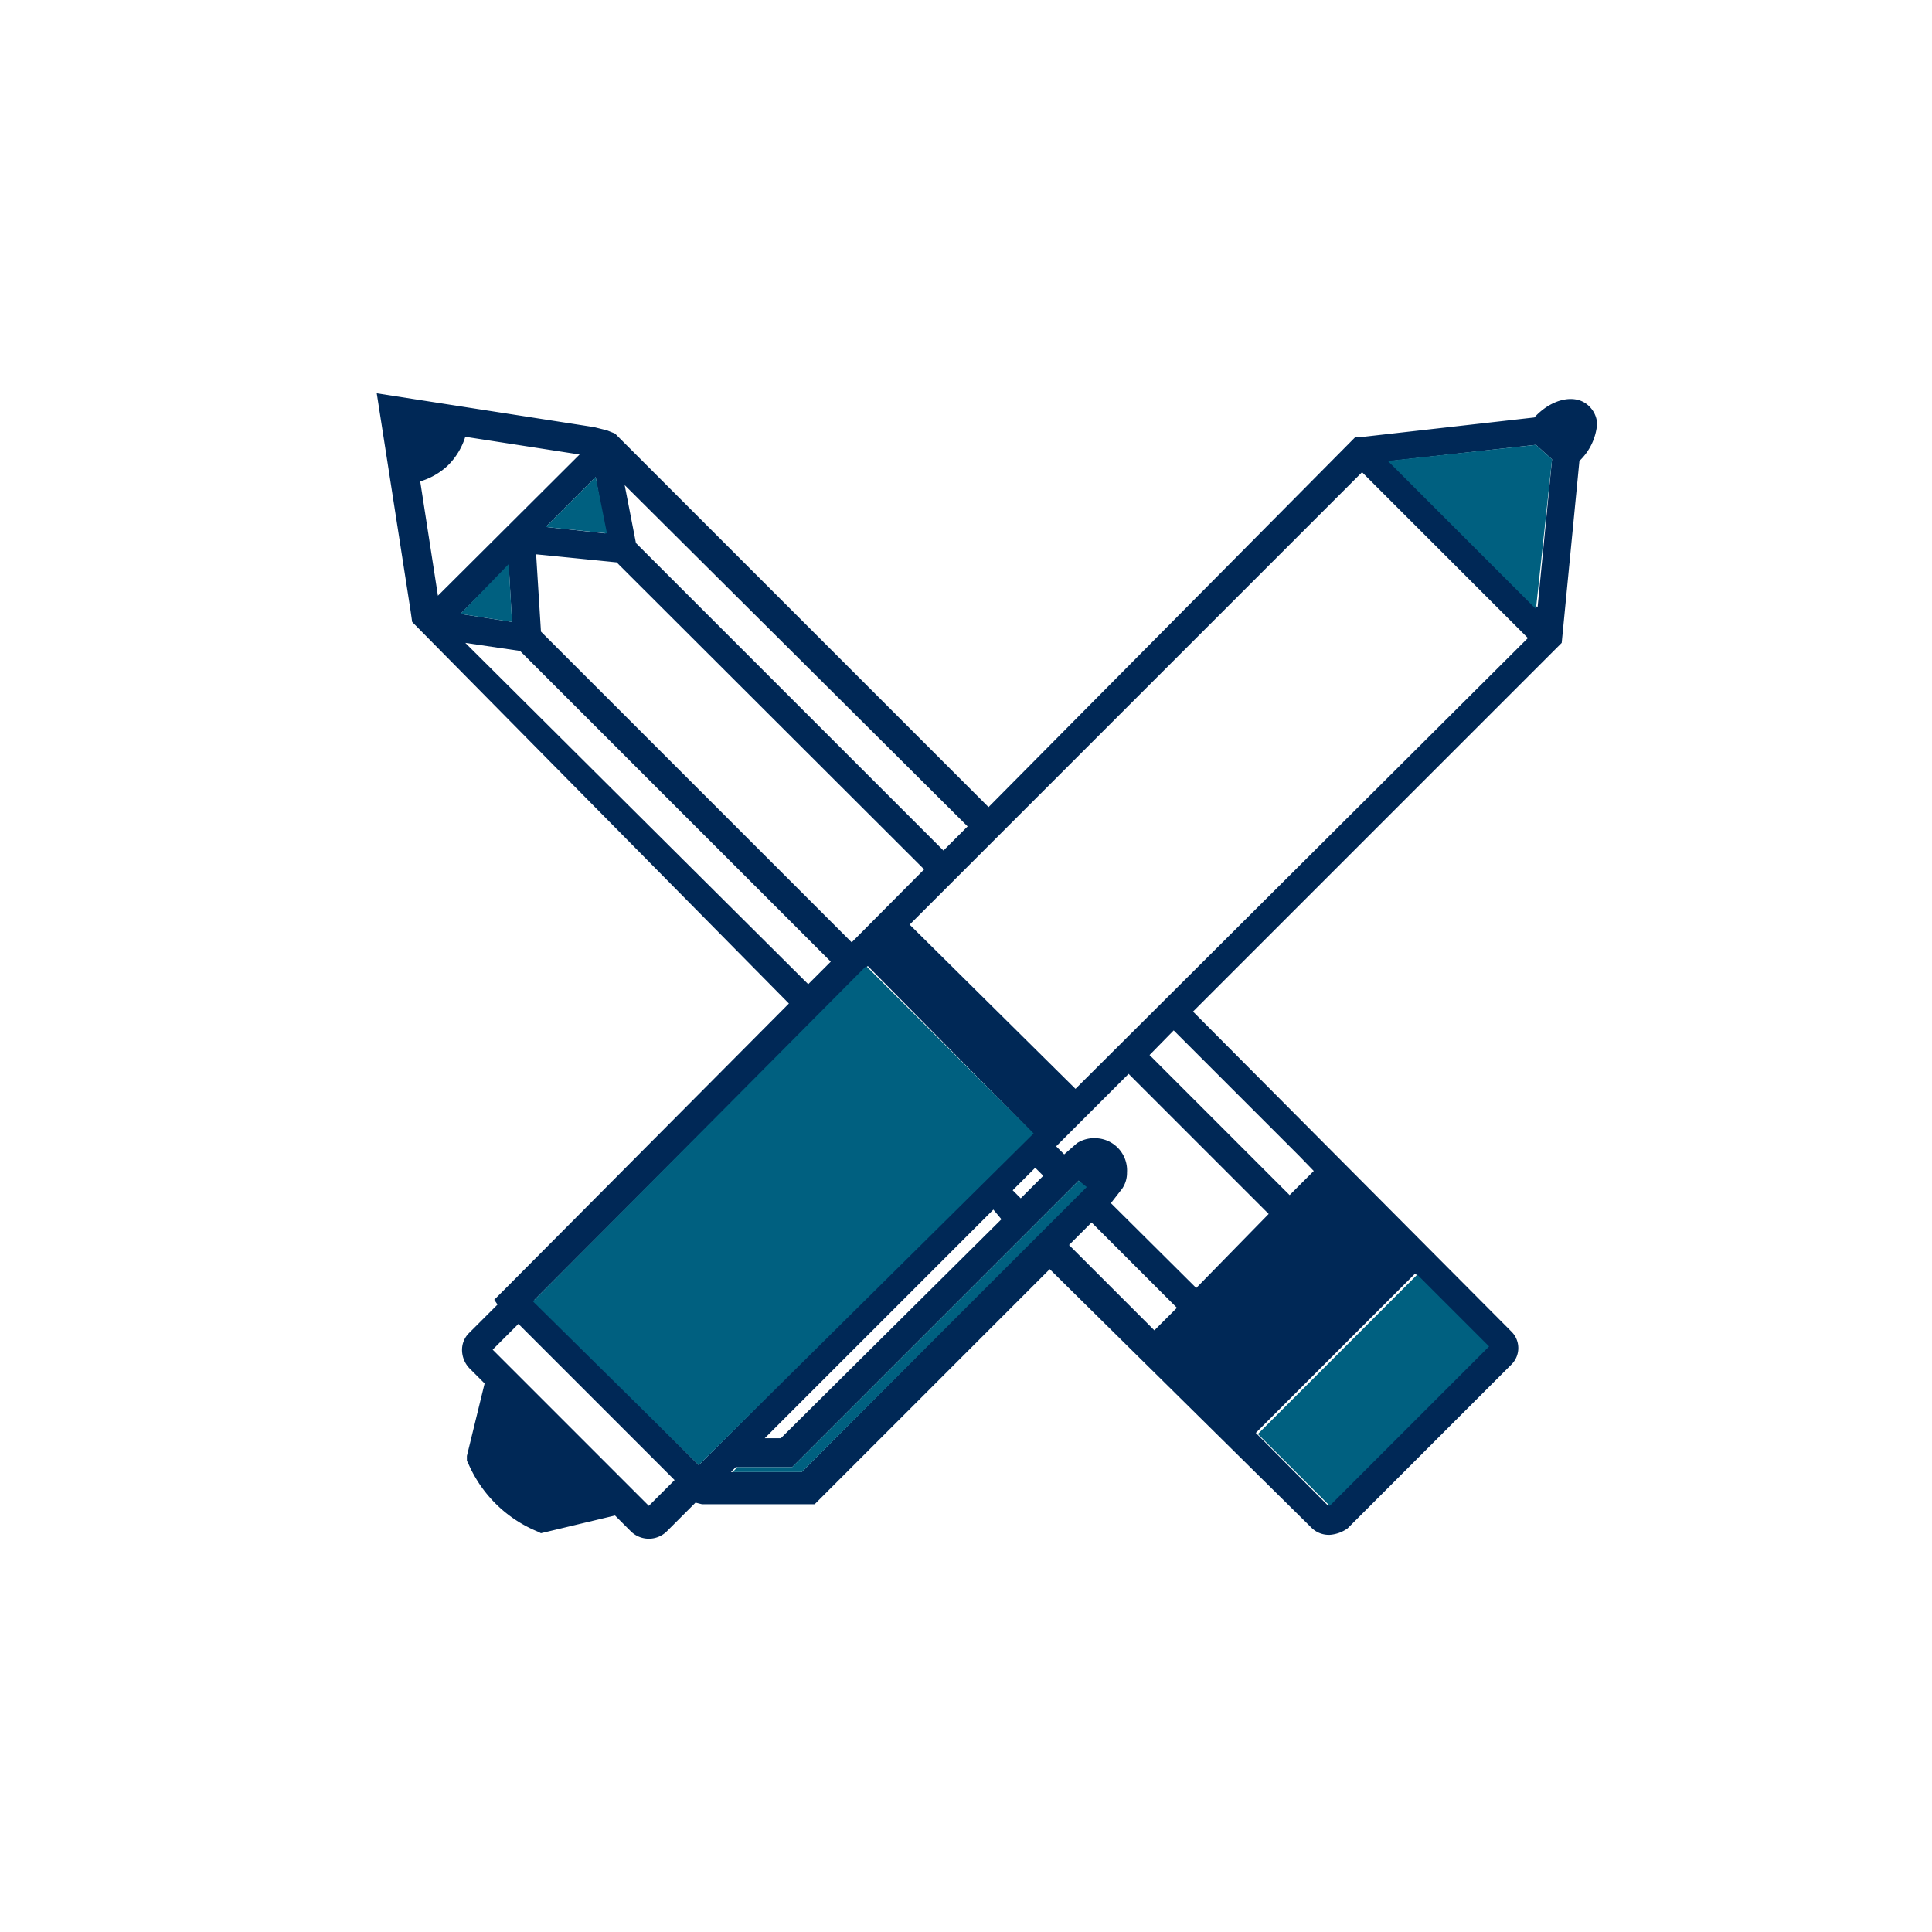
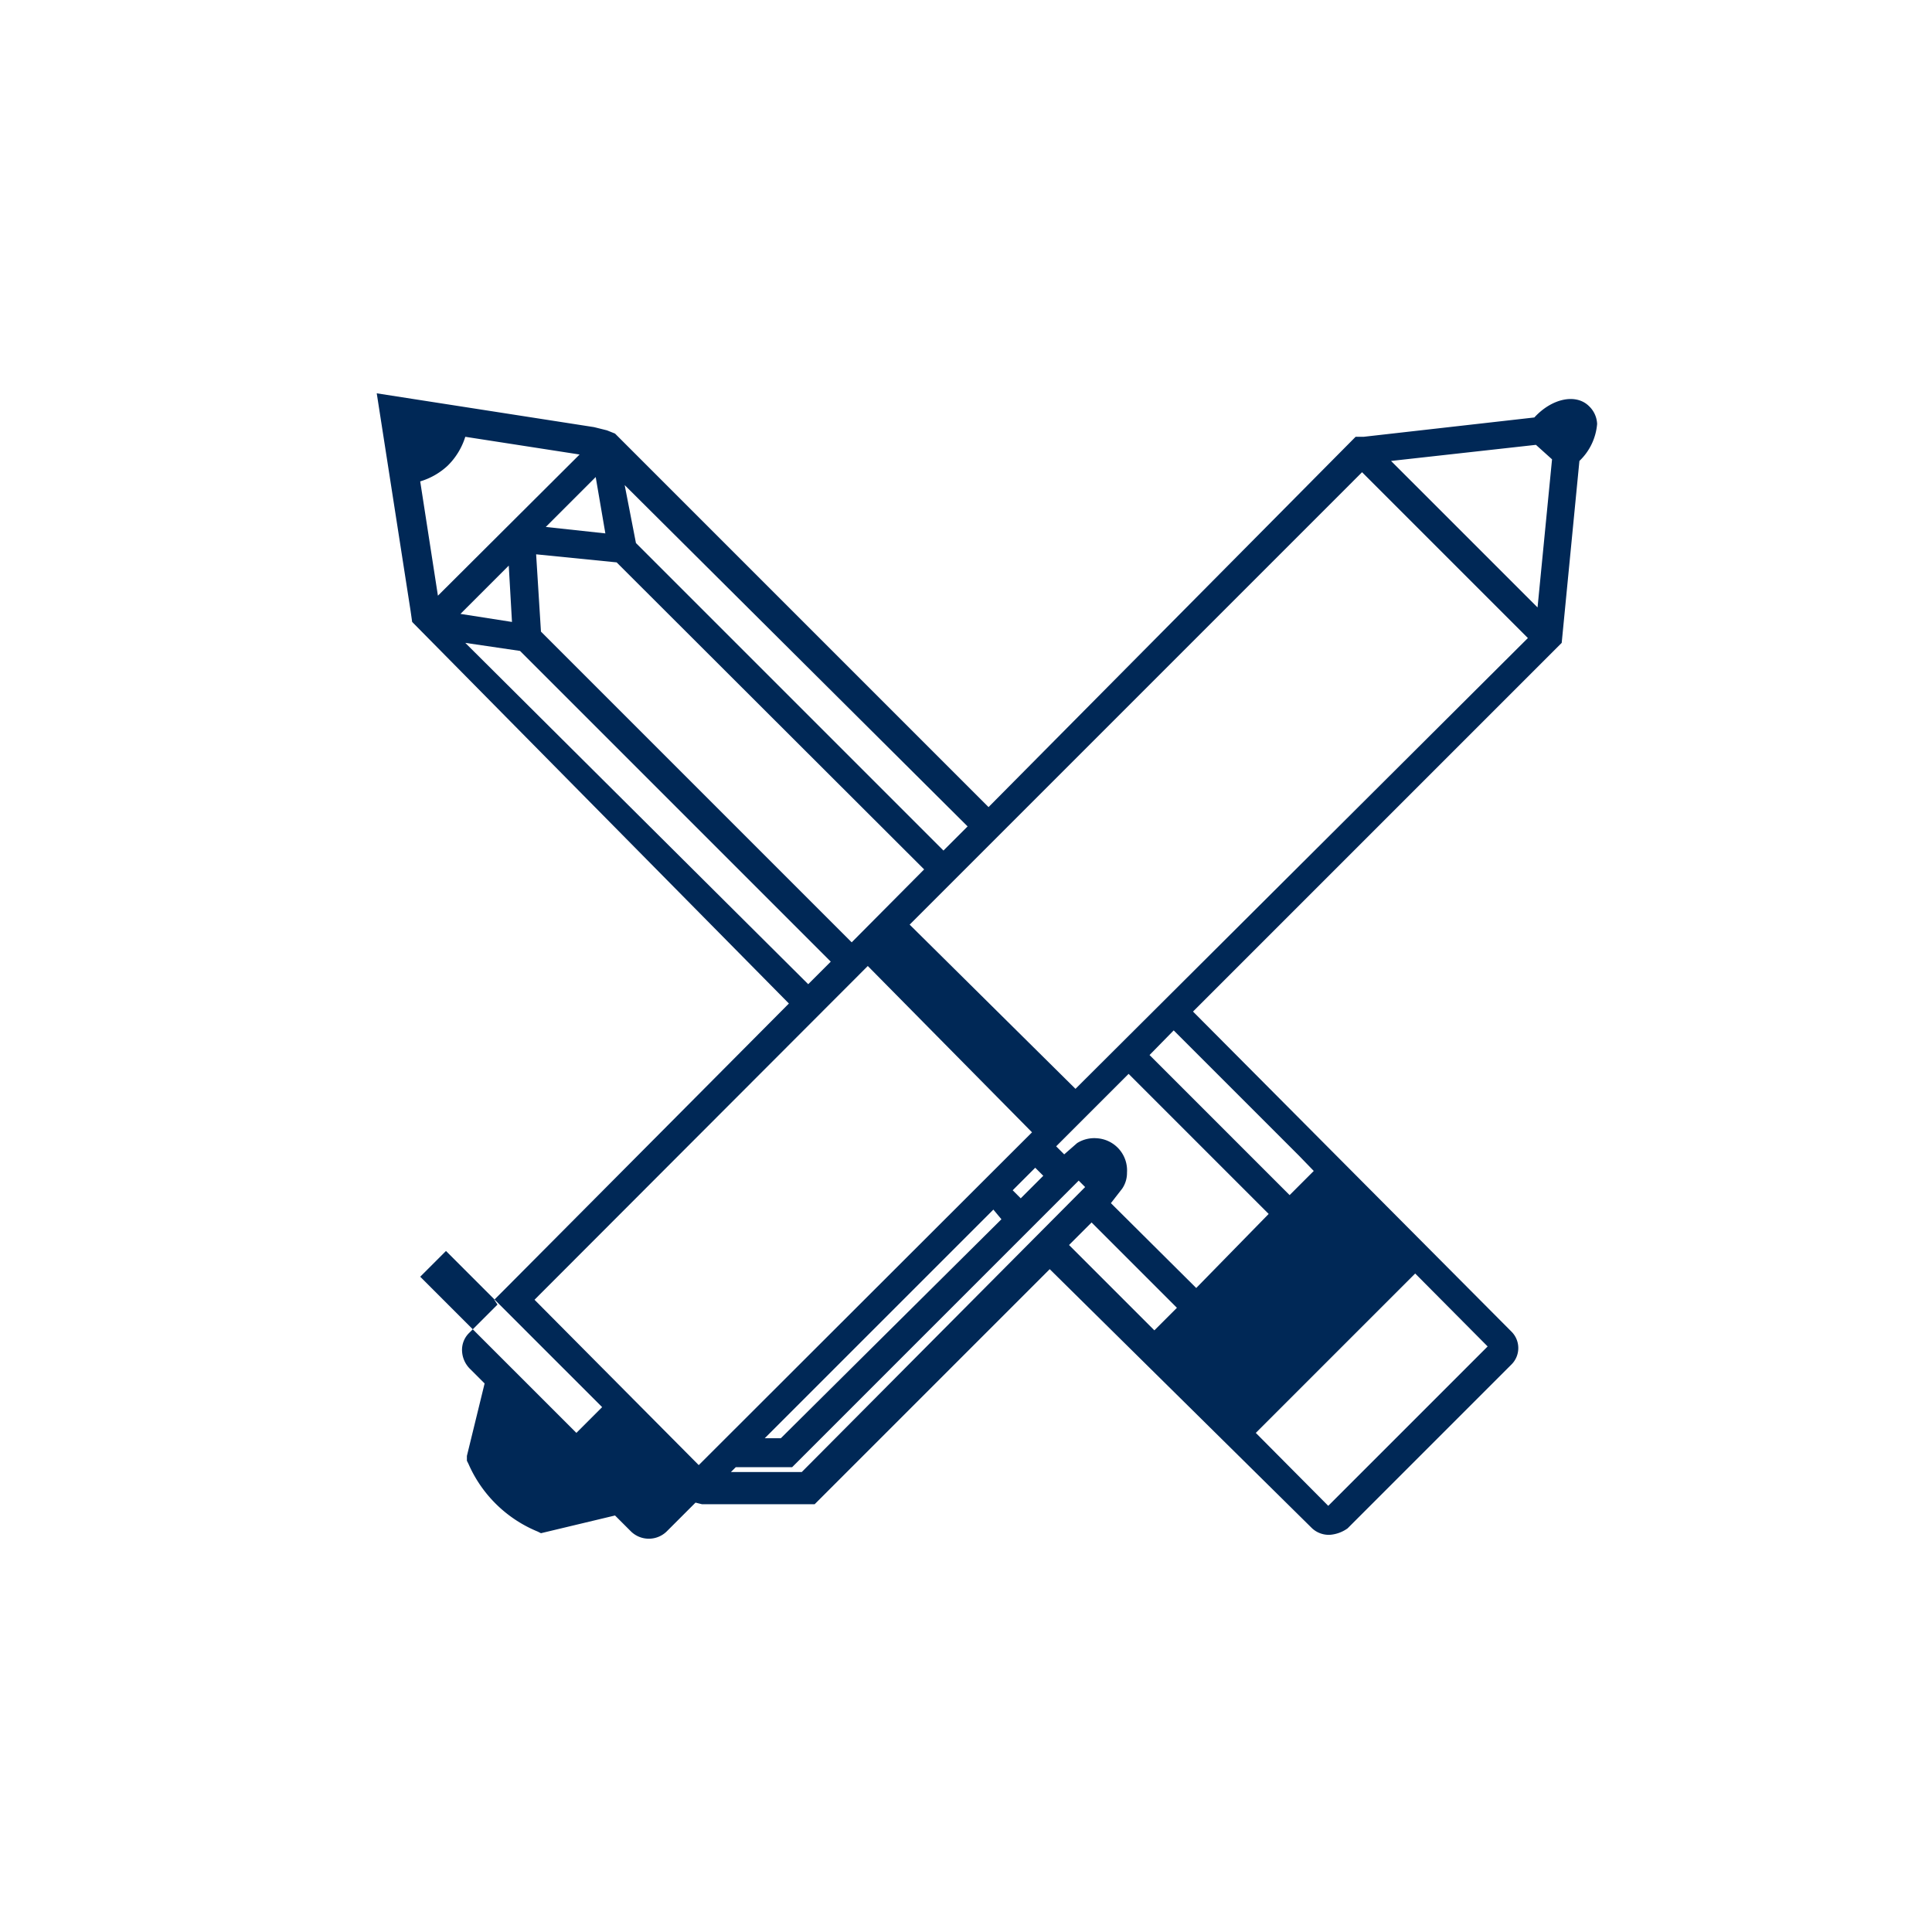
<svg xmlns="http://www.w3.org/2000/svg" data-name="Layer 1" viewBox="0 0 120 120">
-   <path d="M98.7 25.23c-.8-.8-2.3-.5-3.4.7l-10.6 1.2h-.5l-22.8 23-23.2-23.2-.5-.2-.4-.1-.4-.1-13.5-2.1 2.1 13.5.1.7L49 62.33l-17.7 17.8-.6.6.2.3-1.8 1.8a1.47 1.47 0 0 0-.4 1.1 1.66 1.66 0 0 0 .5 1.1l.9.9-1.1 4.5v.3l.1.2a8 8 0 0 0 4.3 4.2l.2.1 4.6-1.1 1 1a1.59 1.59 0 0 0 2.2 0l1.8-1.8.4.1h7l14.6-14.6 16.3 16.1a1.53 1.53 0 0 0 1.1.4 2.16 2.16 0 0 0 1.1-.4l10.2-10.2a1.44 1.44 0 0 0 0-2l-19.8-19.9 22.6-22.6.3-.3 1.1-11.3a3.58 3.58 0 0 0 1.1-2.3 1.61 1.61 0 0 0-.5-1.1Zm-3.3 2.4 1 .9-.9 9.2-9.1-9.1Zm-67.6 1.3a4.31 4.31 0 0 0 1.1-1.8l7.1 1.1L27.2 37l-1.1-7.1a4.31 4.31 0 0 0 1.7-.97Zm6.1 3.8 3.1-3.1.6 3.5Zm-5.3 5.4 3-3 .2 3.5Zm31.5 13.2-1.5 1.5-19.1-19.1-.7-3.6Zm-3.6 6.1 28.1-28.1 10.3 10.3-28.1 28Zm-3.6 1.1-19.3-19.3-.3-4.8 5 .5L57.4 54Zm-20.6-18.1 19.3 19.3-1.4 1.4-21.3-21.2Zm31.8 29.9L43.4 91 33.2 80.73 53.9 60Zm5.9 2.5a2 2 0 0 0-1.86-2.13 2 2 0 0 0-1.24.3l-.8.7-.5-.5 4.5-4.5 8.7 8.7-4.5 4.6-5.3-5.27.7-.9a1.73 1.73 0 0 0 .3-1Zm11.6-.1-1.5 1.5-8.7-8.7L72.9 64l7.8 7.8Zm-18.7 1.2 1.4-1.4.5.5-1.4 1.4Zm-.7 1.8-13.7 13.6h-1l14.2-14.2Zm-13 15.4L67 73.33l.4.4-17.6 17.7h-4.4l.3-.3Zm18.6-15.2 5.3 5.3-1.4 1.4-5.3-5.3Zm24.6 7.7-9.9 9.9L78 89l9.9-9.9Zm-60.2-1.4 9.7 9.7-1.6 1.6-9.7-9.7Z" style="fill:#002856" />
-   <path d="m78.13 89.07 9.9-9.9 4.46 4.46-9.9 9.9ZM33.9 32.73l3.1-3.1.7 3.5Zm-5.3 5.4 3-3.1.2 3.6Zm57.6-9.5 9.2 9.2 1-9.3-1-.9Zm-53.1 52.2L43.4 91l20.8-20.6L53.8 60Zm12.4 10.6.3-.3h3.4L67 73.33l.5.4-17.7 17.7Z" style="fill:#006080" />
+   <path d="M98.7 25.23c-.8-.8-2.3-.5-3.4.7l-10.6 1.2h-.5l-22.8 23-23.2-23.2-.5-.2-.4-.1-.4-.1-13.5-2.1 2.1 13.5.1.7L49 62.33l-17.7 17.8-.6.6.2.3-1.8 1.8a1.47 1.47 0 0 0-.4 1.1 1.66 1.66 0 0 0 .5 1.1l.9.9-1.1 4.5v.3l.1.2a8 8 0 0 0 4.3 4.2l.2.1 4.6-1.1 1 1a1.59 1.59 0 0 0 2.2 0l1.8-1.8.4.1h7l14.6-14.6 16.3 16.1a1.53 1.53 0 0 0 1.1.4 2.16 2.16 0 0 0 1.1-.4l10.2-10.2a1.44 1.44 0 0 0 0-2l-19.8-19.9 22.6-22.6.3-.3 1.1-11.3a3.58 3.58 0 0 0 1.1-2.3 1.61 1.61 0 0 0-.5-1.1Zm-3.3 2.4 1 .9-.9 9.2-9.1-9.1Zm-67.6 1.3a4.31 4.31 0 0 0 1.1-1.8l7.1 1.1L27.2 37l-1.1-7.1a4.31 4.31 0 0 0 1.7-.97Zm6.1 3.8 3.1-3.1.6 3.5Zm-5.3 5.4 3-3 .2 3.5Zm31.5 13.2-1.5 1.5-19.1-19.1-.7-3.6Zm-3.6 6.1 28.1-28.1 10.3 10.3-28.1 28Zm-3.6 1.1-19.3-19.3-.3-4.8 5 .5L57.4 54Zm-20.6-18.1 19.3 19.3-1.4 1.4-21.3-21.2Zm31.8 29.9L43.4 91 33.2 80.73 53.9 60Zm5.9 2.5a2 2 0 0 0-1.86-2.13 2 2 0 0 0-1.24.3l-.8.7-.5-.5 4.5-4.5 8.7 8.7-4.5 4.6-5.3-5.27.7-.9a1.73 1.73 0 0 0 .3-1Zm11.6-.1-1.5 1.5-8.7-8.7L72.9 64l7.8 7.8Zm-18.7 1.2 1.4-1.4.5.5-1.4 1.4Zm-.7 1.8-13.7 13.6h-1l14.2-14.2Zm-13 15.4L67 73.33l.4.4-17.6 17.7h-4.4l.3-.3Zm18.6-15.2 5.3 5.3-1.4 1.4-5.3-5.3Zm24.6 7.7-9.9 9.9L78 89l9.9-9.9m-60.2-1.4 9.7 9.7-1.6 1.6-9.7-9.7Z" style="fill:#002856" />
</svg>